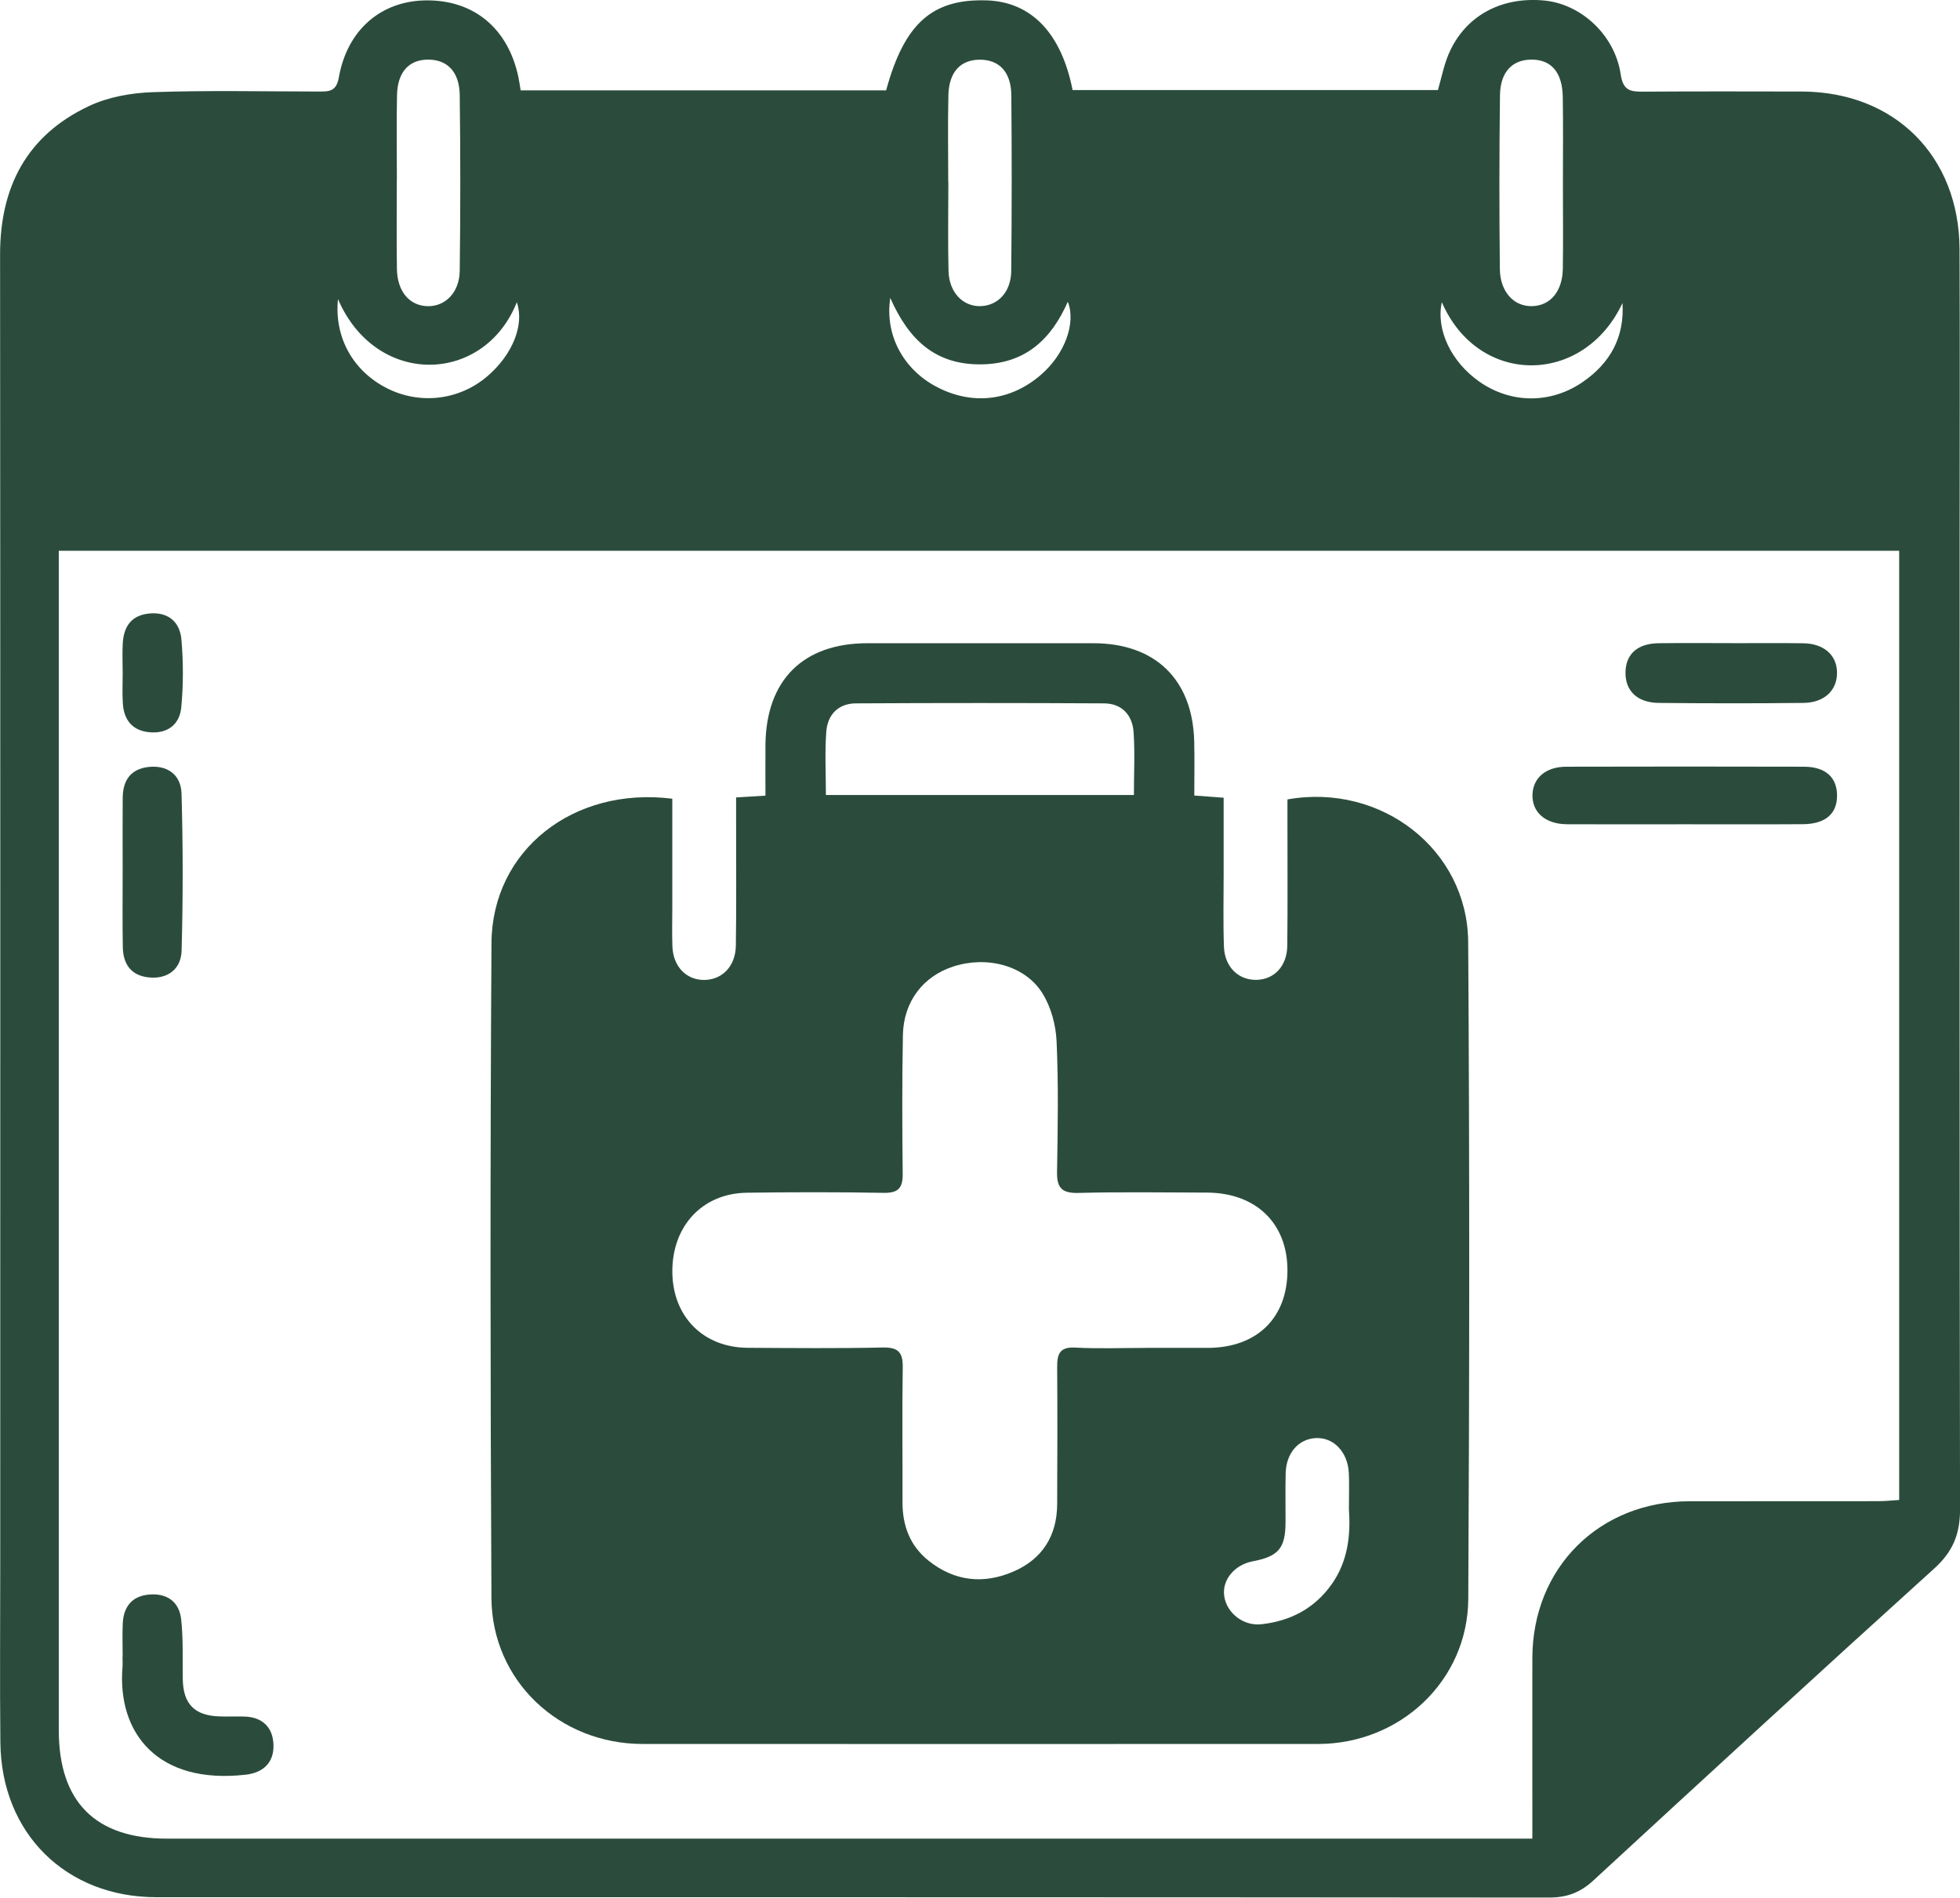
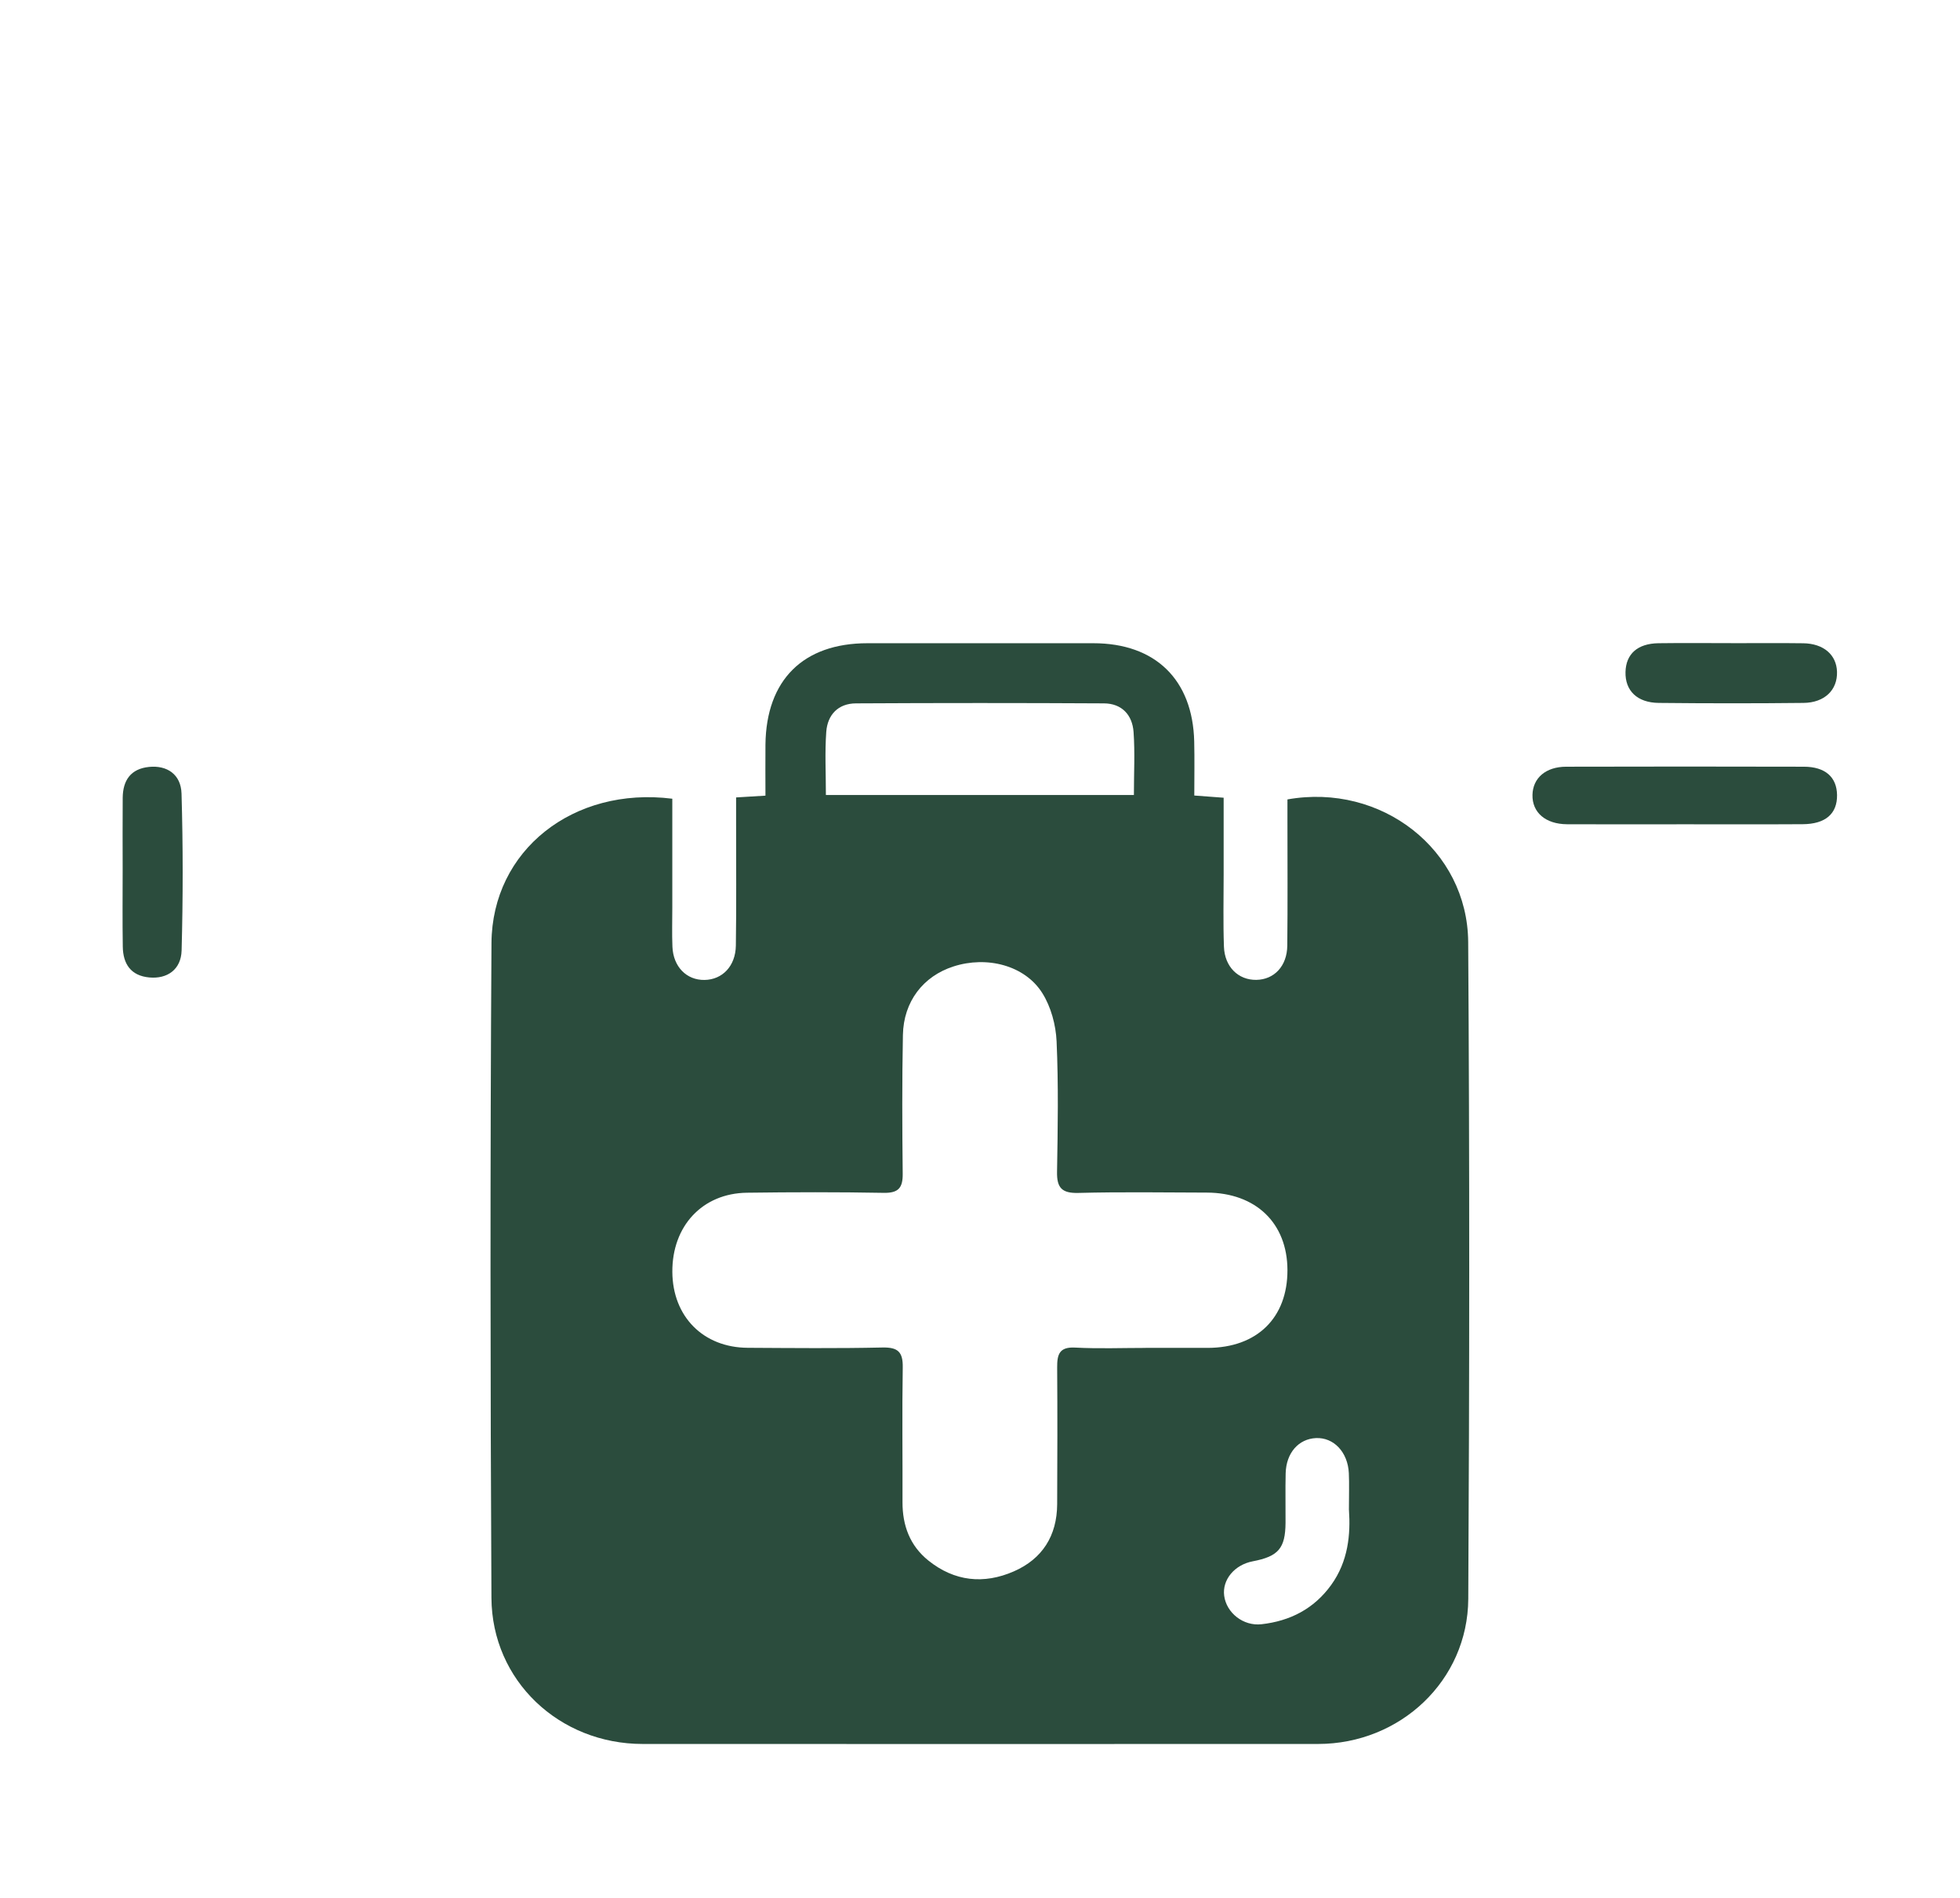
<svg xmlns="http://www.w3.org/2000/svg" id="Layer_1" data-name="Layer 1" viewBox="0 0 472.81 457.78">
  <defs>
    <style>
      .cls-1 {
        fill: #2b4c3d;
        stroke-width: 0px;
      }
    </style>
  </defs>
-   <path class="cls-1" d="M125.6,21.8h88.16C218.16,5.65,224.88-.31,237.98.09c10.74.33,18.04,7.83,20.76,21.63h88.13c.88-3.03,1.44-5.99,2.59-8.69,3.91-9.15,12.63-13.92,23.11-12.9,8.86.87,16.98,8.31,18.39,17.81.56,3.75,2.15,4.19,5.19,4.17,12.83-.08,25.66-.06,38.5-.03,22.38.06,37.96,15.56,38.05,38.05.1,23.66.02,47.33.02,70.99,0,77.66-.05,155.32.1,232.97.01,5.99-1.73,10.23-6.22,14.29-27.55,24.91-54.9,50.06-82.21,75.24-3.16,2.92-6.36,4.14-10.68,4.14-111.99-.1-223.97-.08-335.96-.08-21.83,0-37.43-15.38-37.66-37.31-.15-14.33-.03-28.66-.03-42.99,0-105.32.04-210.64-.04-315.96-.01-16.4,6.5-28.79,21.43-35.83,4.65-2.2,10.22-3.18,15.41-3.36,13.32-.46,26.66-.16,39.99-.15,2.42,0,4.27.08,4.88-3.35C83.74,7.16,91.99.15,102.9.09c11.41-.07,19.61,6.73,22.12,18.35.21.97.34,1.95.58,3.37ZM14.18,132.87v7.04c0,92.49,0,184.98,0,277.47,0,17.28,8.82,26.17,26.1,26.17,107.49.01,214.98,0,322.47,0,2.13,0,4.26,0,6.9,0,0-2.48,0-4.27,0-6.07,0-12.5-.02-25,0-37.5.04-21.78,16.12-37.8,37.94-37.82,15.17-.01,30.33,0,45.5-.02,1.74,0,3.49-.19,5.05-.29v-228.99H14.18ZM95.74,43.45s-.01,0-.02,0c0,7.15-.08,14.29.03,21.44.08,5.41,3.01,8.84,7.33,8.97,4.3.13,7.75-3.26,7.82-8.54.18-14.12.18-28.25,0-42.38-.07-5.64-3.02-8.57-7.64-8.56-4.63.01-7.38,3.02-7.49,8.62-.14,6.81-.03,13.63-.03,20.44ZM228.75,43.9s.01,0,.02,0c0,7.15-.13,14.3.04,21.45.13,5.21,3.5,8.66,7.81,8.5,4.16-.16,7.27-3.46,7.32-8.48.14-14.13.15-28.27.02-42.4-.05-5.6-2.91-8.57-7.58-8.57-4.67,0-7.46,2.96-7.6,8.56-.16,6.98-.04,13.97-.04,20.95ZM377.02,44.37c0-6.98.08-13.96-.03-20.94-.09-5.98-2.78-9.07-7.57-9.05-4.6.02-7.51,2.97-7.58,8.62-.18,13.96-.18,27.92-.03,41.88.06,5.62,3.48,9.16,7.92,8.97,4.32-.18,7.18-3.6,7.27-9.04.1-6.81.02-13.63.02-20.44ZM214.76,71.87c-1.36,8.91,3.13,17.13,10.95,21.33,8.68,4.67,18.03,3.62,25.45-2.83,5.69-4.95,8.45-12.42,6.43-17.58-4.09,9.29-10.49,15.11-21.22,15.11-10.73,0-17.12-5.85-21.61-16.02ZM81.53,72.16c-.94,9.3,3.72,17.38,11.76,21.47,7.99,4.07,17.49,2.94,24.27-2.86,6.12-5.24,8.99-12.46,7.11-17.86-7.85,19.8-33.89,20.65-43.14-.75ZM347.81,72.91c-1.45,6.65,2.28,14.47,9.17,19.24,7.55,5.22,17.08,5.32,24.81.01,6.69-4.59,10.12-10.9,9.6-19.06-9.32,19.95-34.73,20.2-43.58-.2Z" />
  <path class="cls-1" d="M177.57,192.37c2.68-.16,4.5-.27,7.08-.43,0-4.12-.04-8.22,0-12.32.18-15.59,9.11-24.45,24.61-24.45,18.16,0,36.32,0,54.48,0,14.96,0,23.99,8.79,24.34,23.72.1,4.28.02,8.57.02,13.02,2.54.19,4.48.33,7.08.53,0,6.23,0,12.34,0,18.44,0,5.83-.14,11.67.07,17.49.17,4.88,3.48,8.07,7.8,8.01,4.32-.06,7.43-3.32,7.48-8.26.11-10,.04-19.99.04-29.99,0-1.79,0-3.58,0-5.28,22.64-4.03,43.45,12.13,43.6,34.42.35,52.81.31,105.63.02,158.44-.11,19.72-16.43,34.99-36.22,35-54.31.02-108.63.02-162.94,0-20.11,0-36.38-15.26-36.48-35.26-.27-52.65-.32-105.3.01-157.94.14-22.38,19.72-37.83,43.62-34.83,0,8.67,0,17.44,0,26.21,0,3.17-.1,6.34.03,9.5.2,4.84,3.42,8.08,7.75,8.01,4.29-.07,7.47-3.32,7.55-8.27.15-9.83.05-19.66.06-29.49,0-1.96,0-3.93,0-6.24ZM276.36,325.16c5,0,10,.01,15,0,11.87-.03,19.24-7.25,19.21-18.78-.03-11.32-7.62-18.64-19.45-18.68-10.33-.03-20.67-.19-30.99.08-3.99.1-5.21-1.24-5.14-5.1.18-10.49.36-21.01-.11-31.49-.18-3.95-1.36-8.32-3.45-11.63-4.22-6.7-13.38-9.02-21.44-6.41-7.29,2.35-12.02,8.45-12.18,16.51-.22,11.16-.17,22.33-.05,33.49.04,3.39-1.02,4.68-4.59,4.61-10.99-.2-22-.18-32.99-.03-10.76.15-18.06,8.04-17.99,19.11.07,10.76,7.44,18.24,18.18,18.3,10.83.06,21.67.17,32.49-.07,3.73-.08,4.97,1.05,4.91,4.78-.18,10.83-.02,21.66-.06,32.49-.02,5.66,1.78,10.53,6.23,14.11,6.29,5.06,13.39,5.8,20.64,2.62,6.88-3.01,10.4-8.61,10.44-16.19.05-11,.08-22,0-32.99-.02-3.12.49-5.01,4.35-4.8,5.65.3,11.33.08,16.99.08ZM199.23,191.79h74.3c0-5.31.27-10.28-.08-15.2-.29-4.12-2.83-6.88-7.12-6.91-19.95-.11-39.9-.11-59.85,0-4.3.02-6.86,2.76-7.16,6.87-.36,4.93-.09,9.9-.09,15.25ZM325.4,364.25c0-3.55.1-6.21-.02-8.87-.24-5.08-3.65-8.65-7.92-8.46-4.2.19-7.19,3.57-7.32,8.48-.1,3.98,0,7.97-.03,11.96-.05,6.16-1.72,8.11-7.92,9.29-4.39.84-7.39,4.45-6.88,8.31.54,4.11,4.59,7.36,8.99,6.87,6.89-.77,12.65-3.71,16.81-9.46,4.15-5.74,4.7-12.26,4.3-18.11Z" />
  <path class="cls-1" d="M405.93,198.85c-9.31,0-18.62.04-27.92-.01-5.19-.03-8.43-2.85-8.33-7.09.09-4.07,3.21-6.78,8.13-6.79,19.11-.05,38.23-.05,57.34,0,5.16.01,7.94,2.51,8,6.83.06,4.51-2.78,7.01-8.29,7.04-9.64.06-19.28.02-28.92.02Z" />
-   <path class="cls-1" d="M29.59,399.67c0-2.66-.1-5.33.02-7.99.18-4,2.15-6.63,6.31-7.01,4.33-.39,7.3,1.69,7.78,5.95.53,4.77.31,9.63.39,14.45.1,5.97,2.82,8.79,8.8,8.99,2,.07,4-.01,5.99.03,4.41.1,6.94,2.59,7.09,6.78.16,4.25-2.39,6.76-6.67,7.25-21.33,2.43-31.04-10.09-29.75-25.95.07-.83,0-1.66,0-2.5h.02Z" />
  <path class="cls-1" d="M417.55,155.16c5.82,0,11.63-.06,17.45.02,4.9.07,8.02,2.78,8.14,6.87.14,4.37-2.96,7.47-8.09,7.52-11.63.13-23.27.12-34.9,0-5.22-.05-8.15-2.96-8.03-7.47.11-4.35,2.91-6.86,7.97-6.93,5.82-.08,11.63-.02,17.45-.02Z" />
  <path class="cls-1" d="M29.59,209.91c0-5.82-.04-11.63.01-17.45.04-4.21,1.93-7,6.35-7.45,4.33-.44,7.7,1.79,7.84,6.42.37,12.61.36,25.25.02,37.87-.13,4.61-3.49,6.9-7.79,6.5-4.46-.41-6.34-3.27-6.4-7.43-.1-6.15-.03-12.3-.03-18.45Z" />
-   <path class="cls-1" d="M29.59,162.2c0-2.33-.11-4.66.02-6.98.23-4.17,2.17-6.91,6.63-7.24,4.49-.33,7.16,2.19,7.52,6.26.48,5.43.48,10.97-.03,16.4-.39,4.14-3.33,6.42-7.72,6-4.14-.4-6.13-3.01-6.38-6.97-.16-2.48-.03-4.99-.03-7.48Z" />
</svg>